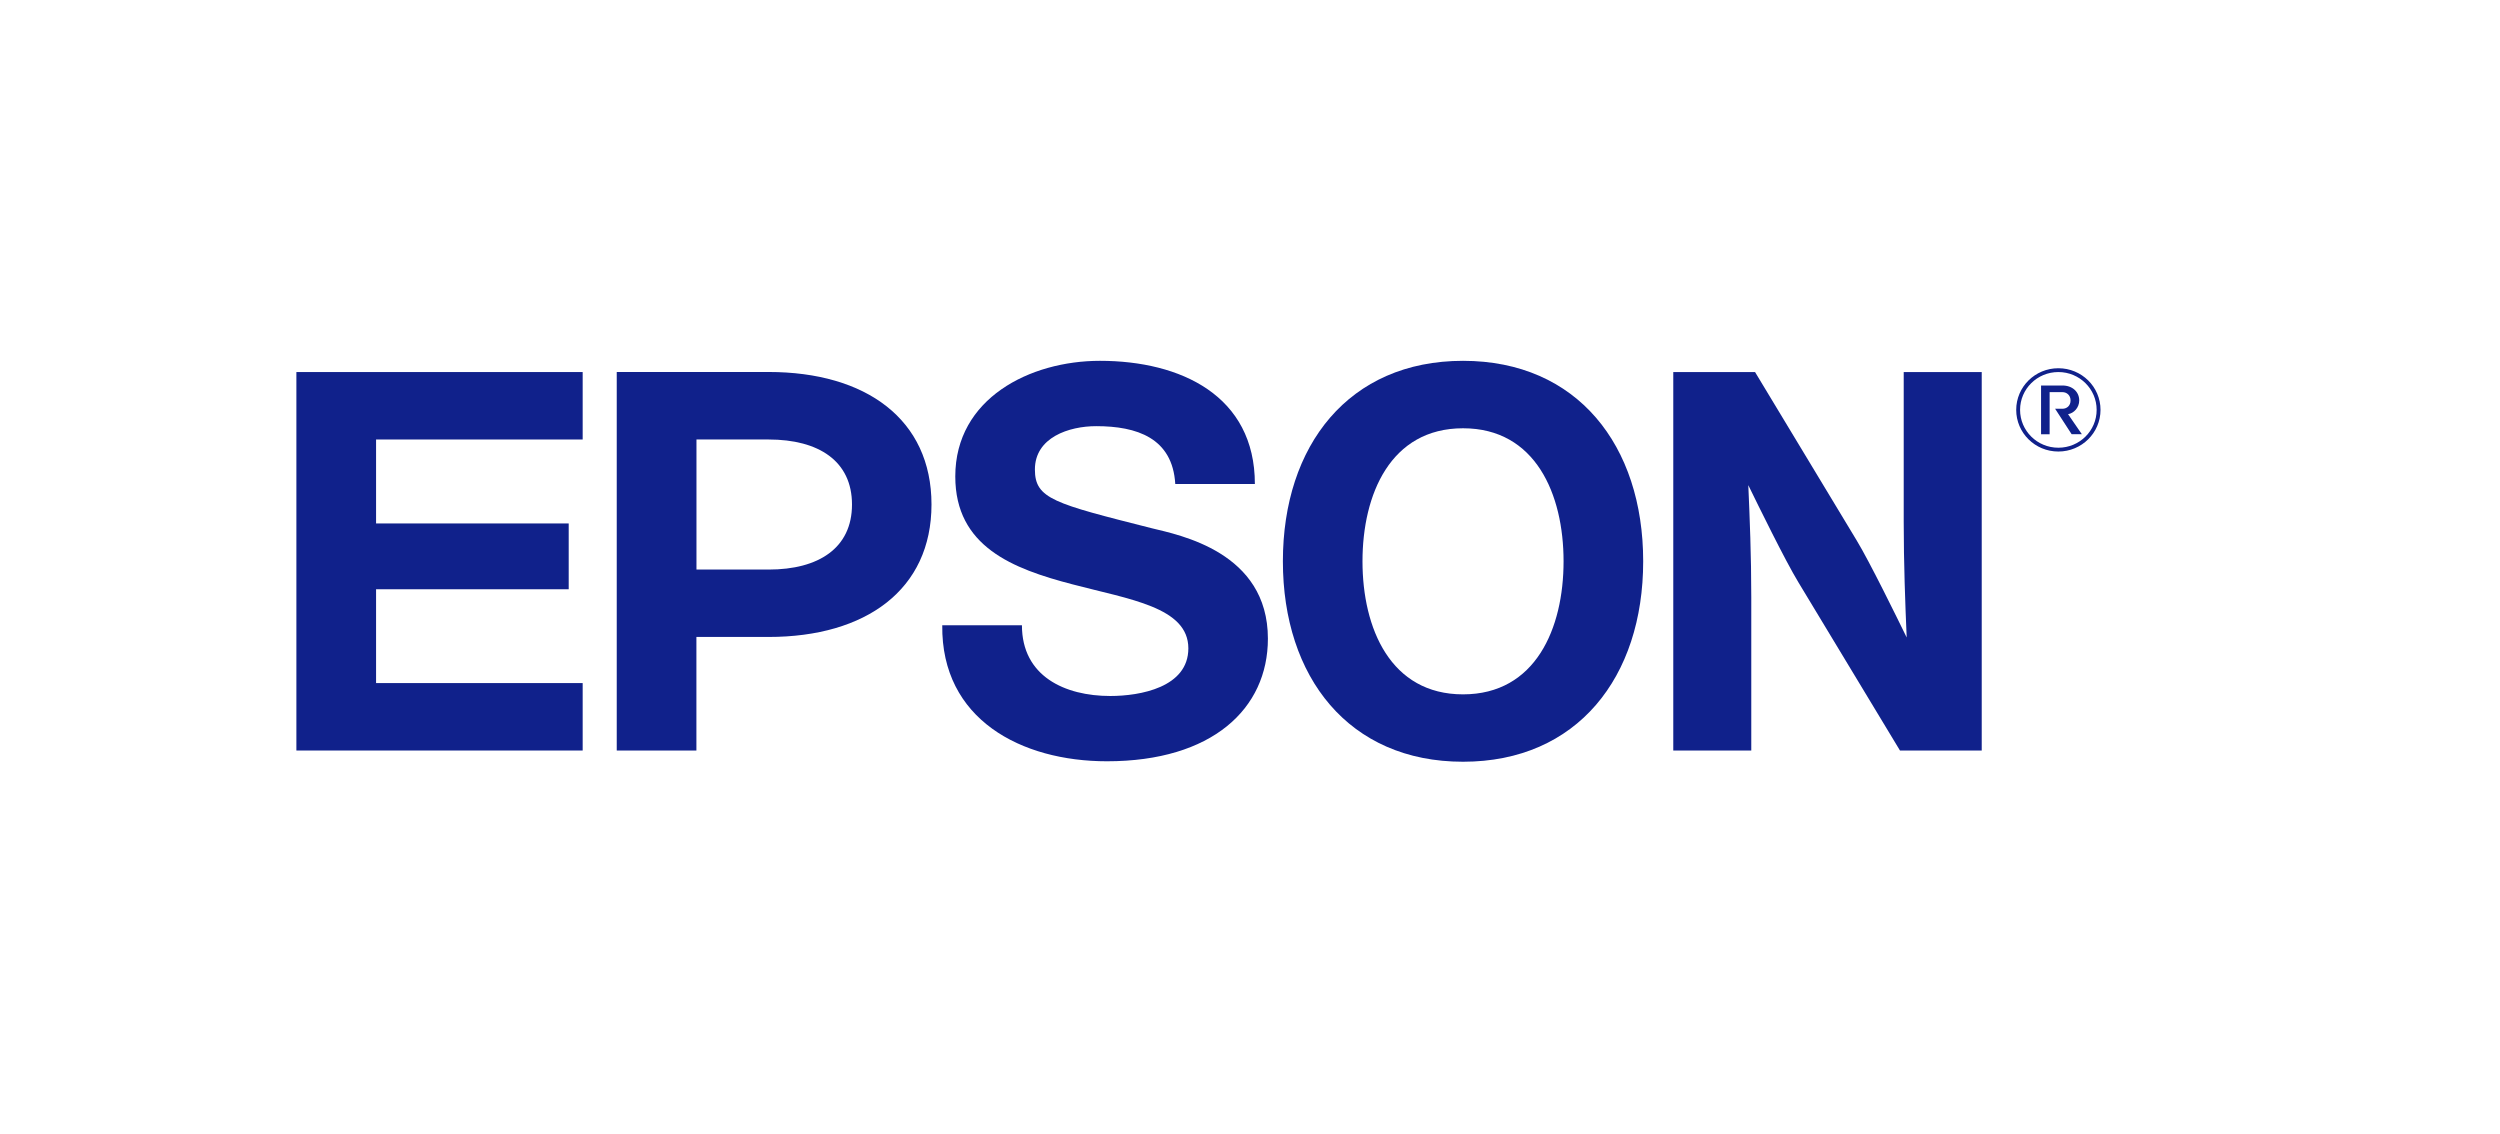
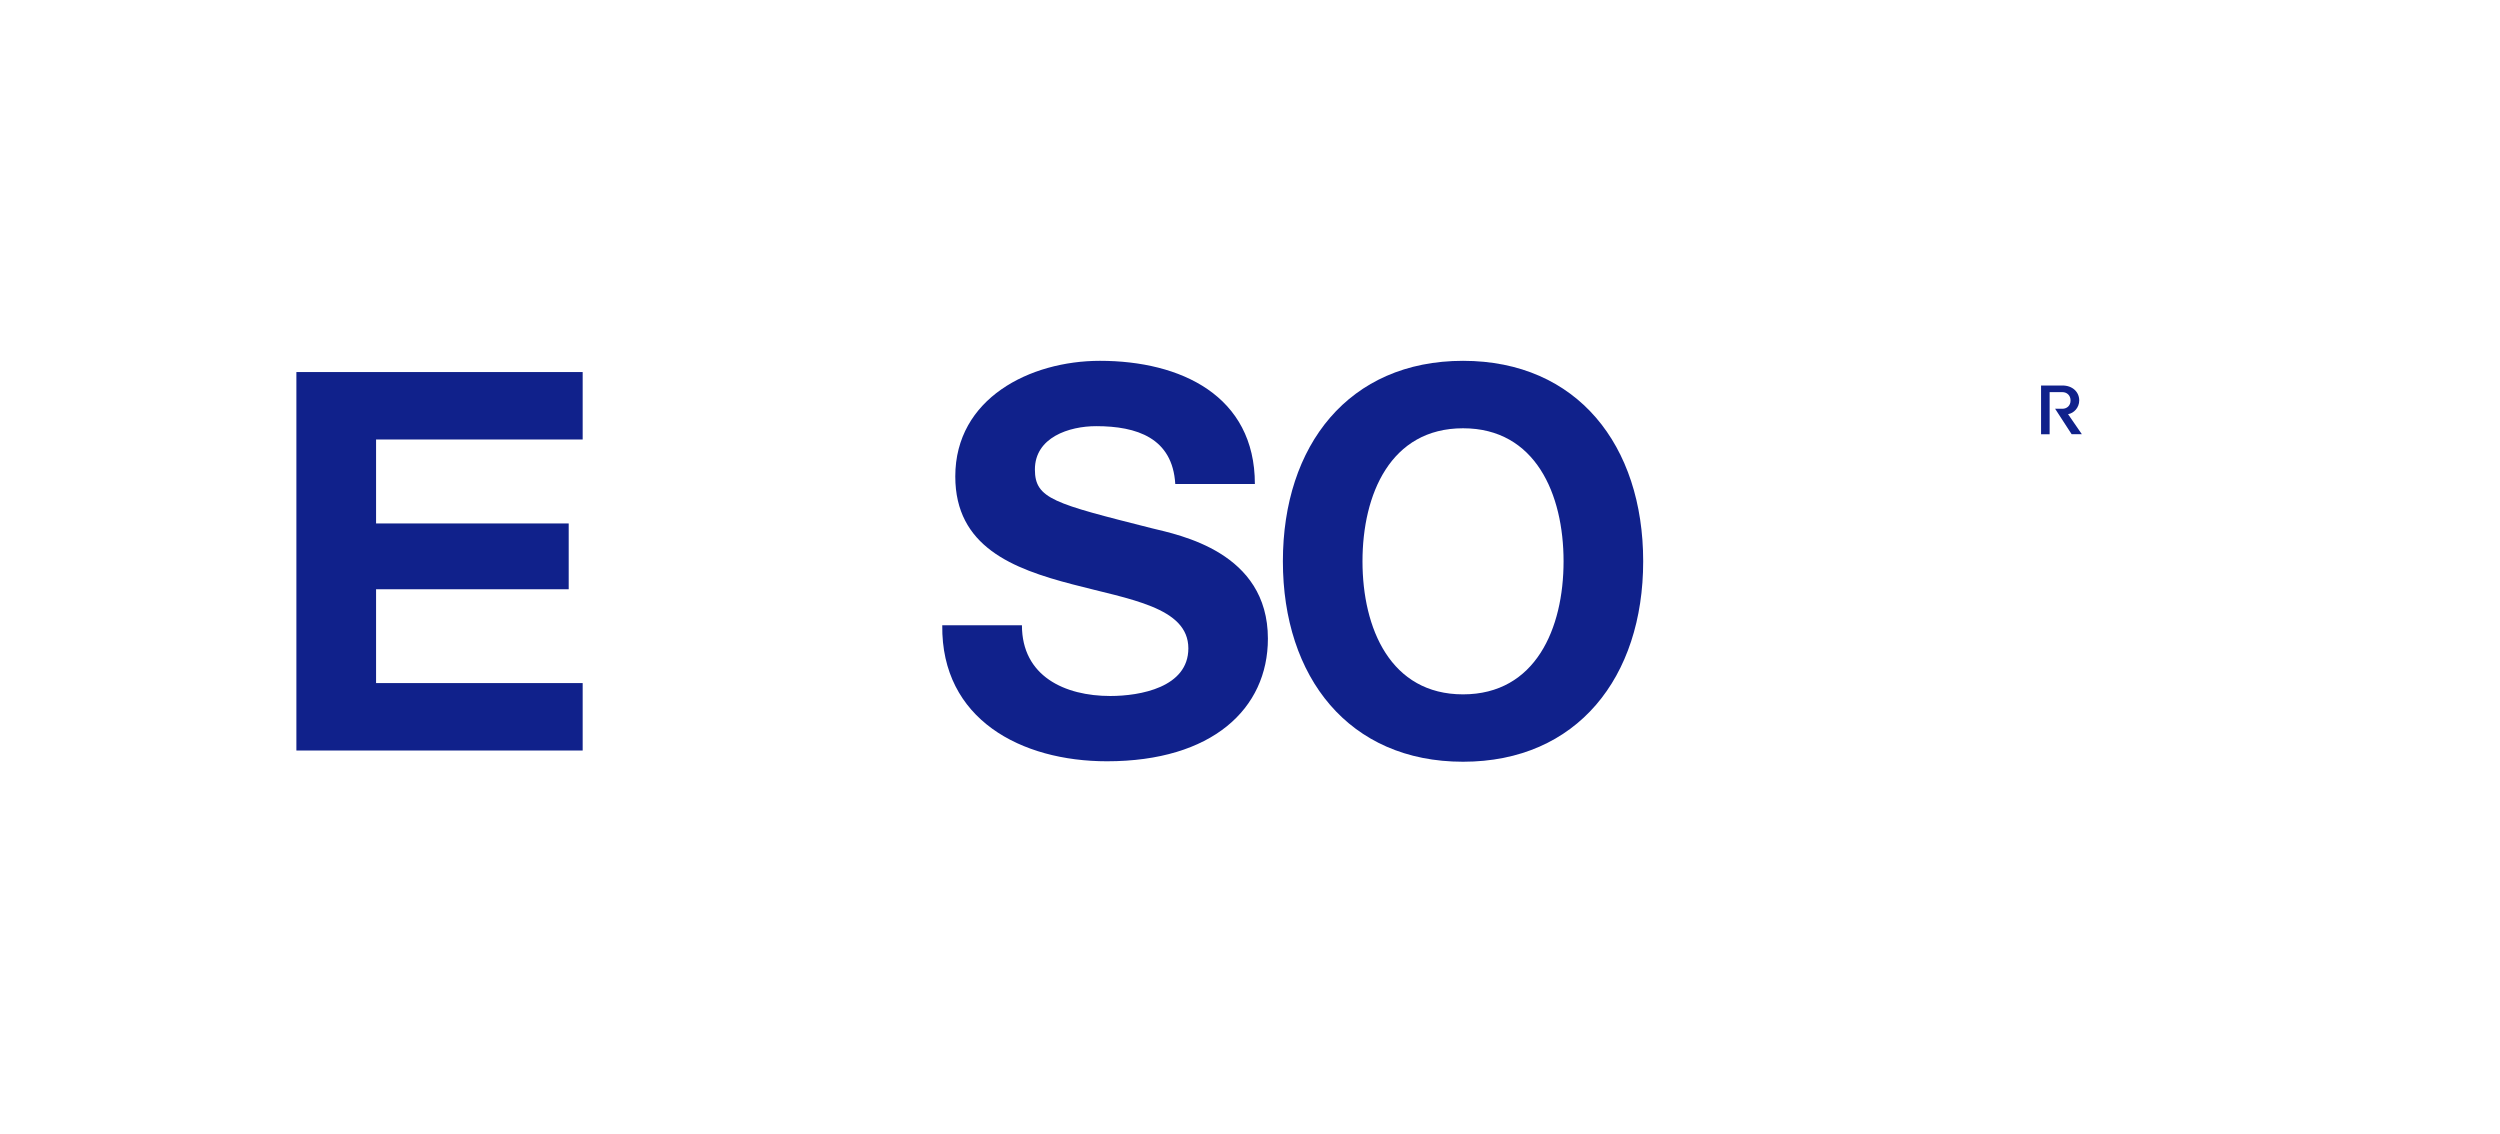
<svg xmlns="http://www.w3.org/2000/svg" width="194" height="88" viewBox="0 0 194 88" fill="none">
  <path d="M113.531 28C104.668 28 99.552 34.565 99.552 43.556C99.552 52.546 104.668 59.111 113.531 59.111C122.394 59.111 127.511 52.546 127.511 43.556C127.511 34.565 122.394 28 113.531 28ZM113.531 53.882C107.902 53.882 105.729 48.762 105.729 43.56C105.729 38.358 107.902 33.234 113.531 33.234C119.16 33.234 121.333 38.354 121.333 43.56C121.333 48.767 119.16 53.882 113.531 53.882Z" fill="#10218B" />
  <path d="M23 28.871H45.215V34.105H29.183V40.62H44.131V45.726H29.183V53.007H45.215V58.24H23V28.871Z" fill="#10218B" />
-   <path d="M47.864 58.24H54.041V49.428H59.638C67.2 49.428 72.284 45.753 72.284 39.147C72.284 32.541 67.2 28.866 59.638 28.866H47.859V58.236H47.864V58.24ZM59.642 44.198H54.046V34.105H59.647C63.532 34.105 66.115 35.778 66.115 39.151C66.115 42.525 63.532 44.198 59.647 44.198H59.642Z" fill="#10218B" />
-   <path d="M136.194 28.871H129.846V58.24H135.899V46.341C135.899 43.091 135.779 40.196 135.668 37.647C136.383 39.115 138.547 43.533 139.558 45.192L147.438 58.24H153.782V28.871H147.728V40.474C147.728 43.724 147.848 46.916 147.959 49.469C147.244 48.001 145.08 43.583 144.07 41.923L136.194 28.875V28.871Z" fill="#10218B" />
  <path d="M79.302 48.525C79.302 52.473 82.624 54.009 86.158 54.009C88.469 54.009 92.216 53.344 92.216 50.312C92.216 47.112 87.634 46.51 83.219 45.343C78.587 44.135 74.13 42.416 74.13 36.972C74.13 30.909 79.934 28 85.355 28C91.621 28 97.378 30.703 97.378 37.556H91.201C90.988 33.981 88.215 33.07 85.064 33.07C82.96 33.07 80.308 33.94 80.308 36.434C80.308 38.718 81.816 39.074 89.346 40.984C91.533 41.522 98.389 42.831 98.389 49.56C98.389 55.003 94.061 59.075 85.899 59.075C79.256 59.075 73.036 55.833 73.119 48.52H79.302V48.525Z" fill="#10218B" />
-   <path d="M156.758 31.807C156.758 30.184 158.086 28.871 159.729 28.871C161.371 28.871 162.7 30.184 162.7 31.807C162.7 33.43 161.371 34.743 159.729 34.743C158.086 34.743 156.758 33.43 156.758 31.807ZM159.729 35.039C161.533 35.039 163 33.594 163 31.807C163 30.02 161.538 28.575 159.729 28.575C157.92 28.575 156.458 30.02 156.458 31.807C156.458 33.594 157.92 35.039 159.729 35.039Z" fill="#10218B" />
  <path d="M160.042 31.72C160.384 31.72 160.675 31.488 160.675 31.077C160.675 30.667 160.379 30.43 160.042 30.43H159.051V33.699H158.386V29.915H160.047C160.836 29.915 161.348 30.425 161.348 31.073C161.348 31.638 160.928 32.067 160.481 32.14L161.551 33.694H160.758L159.475 31.716H160.052H160.042V31.72Z" fill="#10218B" />
</svg>